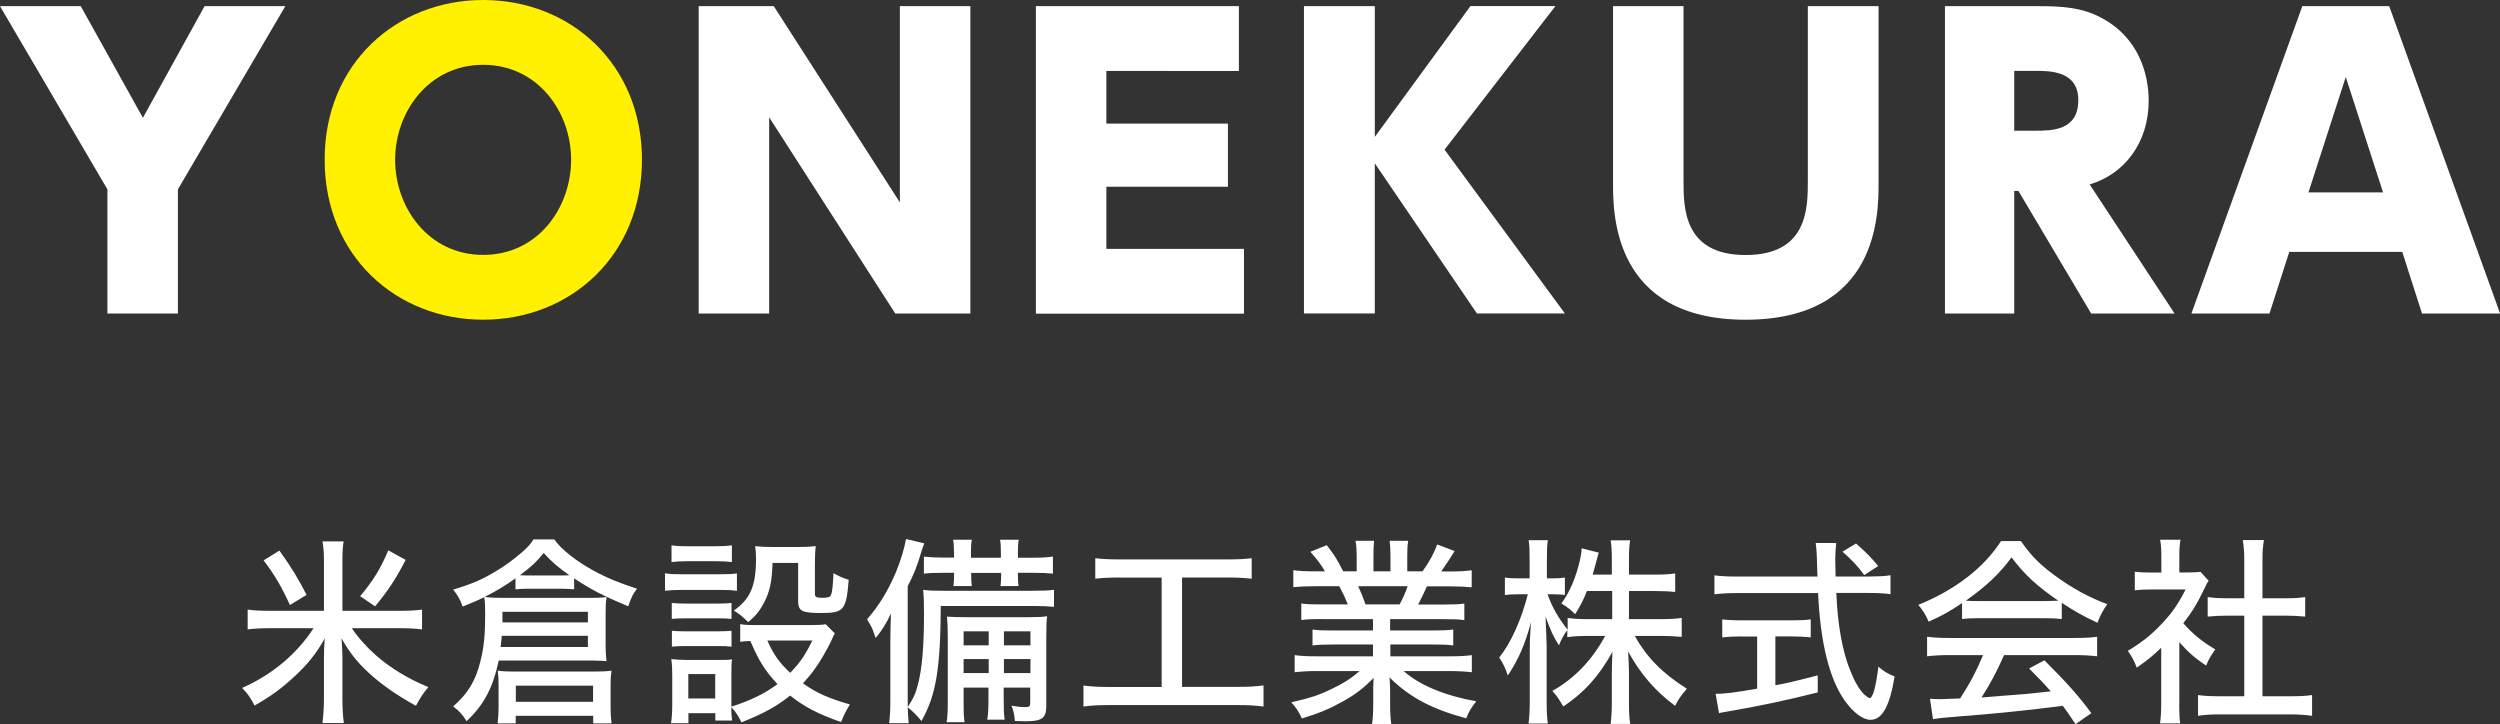
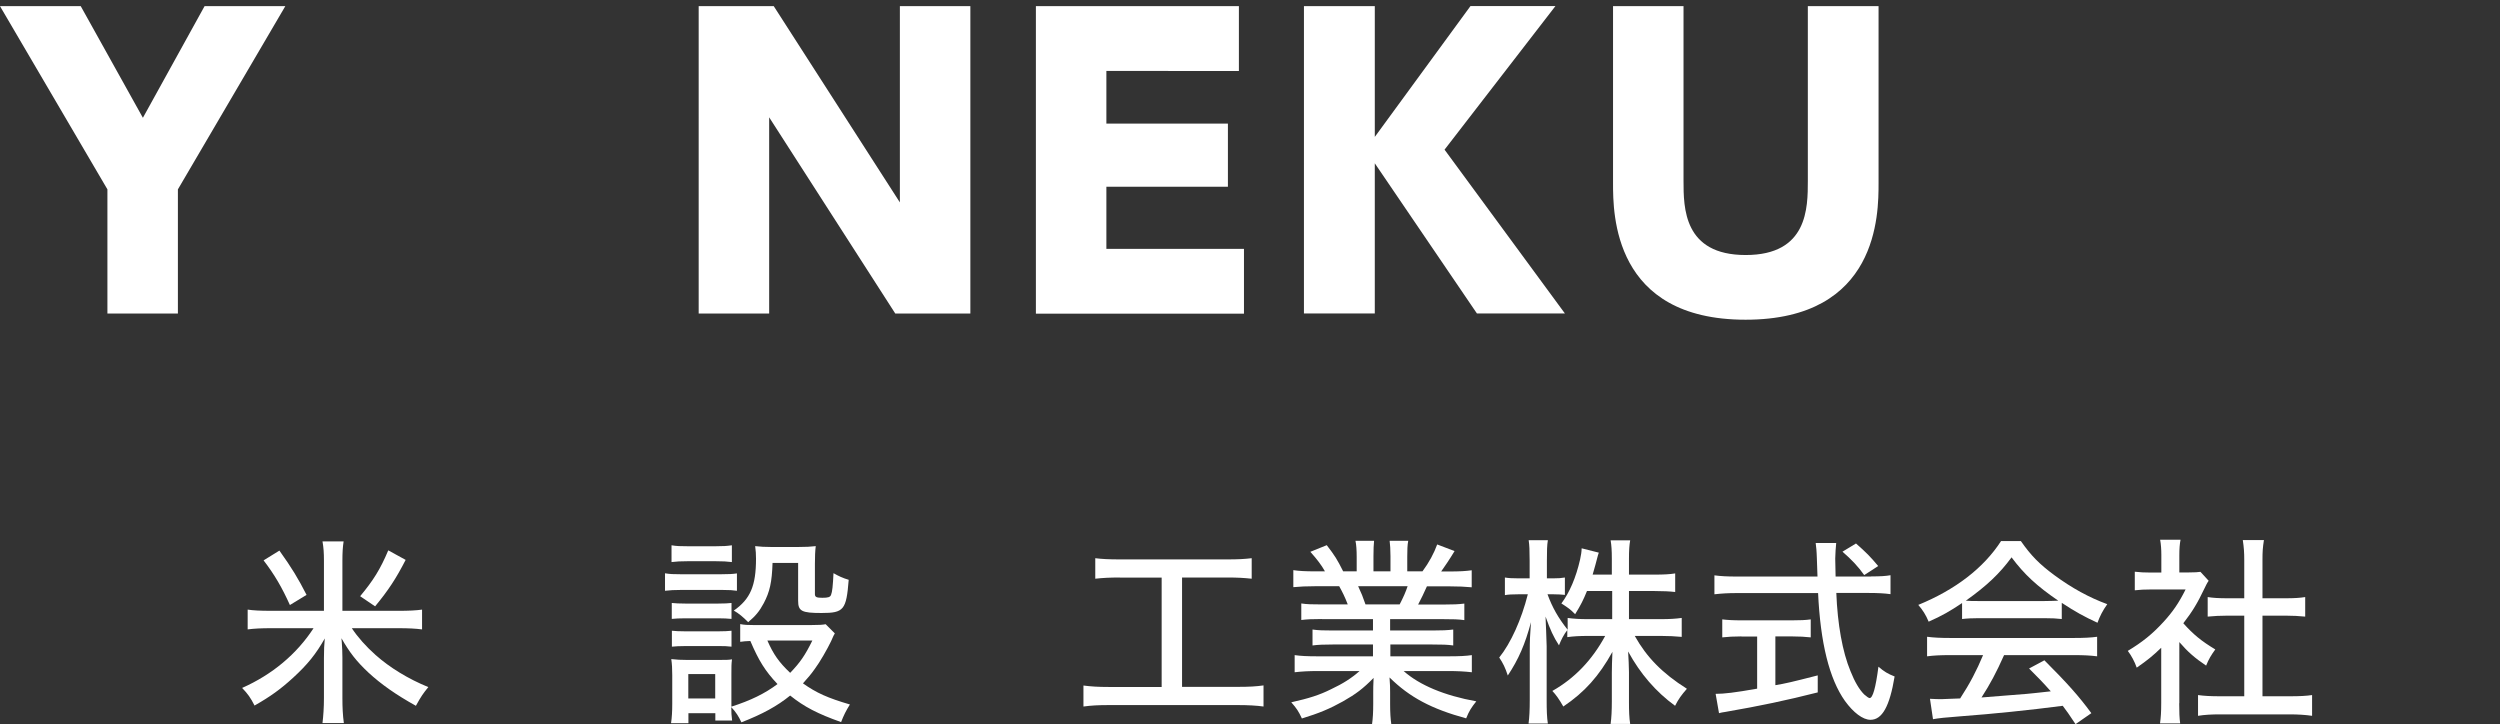
<svg xmlns="http://www.w3.org/2000/svg" version="1.1" id="レイヤー_1" x="0px" y="0px" viewBox="0 0 2071.4 600" style="enable-background:new 0 0 2071.4 600;" xml:space="preserve">
  <rect x="0" y="0" width="2071.4" height="600" fill="#333333" stroke="none" />
  <style type="text/css">
	.st0{fill:#FFFFFF;}
	.st1{fill:#FFF100;}
</style>
  <g>
    <g>
      <path class="st0" d="M330.5,506.1c8.1,0,14.2-0.3,19.2-1v16.4c-5.3-0.7-11.4-1-19-1h-39.2c4.8,7.3,11.7,15.1,19.7,22.2    c11.7,10.4,27,19.8,43.7,26.6c-4.1,5-6,7.6-10.3,15.5c-16.7-9.3-28.9-17.9-39.4-27.6c-9.9-9.3-15.5-16.5-22.3-28.4    c0.2,1.5,0.3,2.6,0.3,3.5c0.3,4.3,0.5,8.4,0.5,12.7v33.6c0,7.3,0.3,14.1,1.2,20.5h-17.7c0.7-5.8,1.2-12.9,1.2-20.7v-33.2    c0-6.5,0.2-11.1,0.7-16.2c-7.3,12.9-14.2,21.5-26.3,32.6c-10.3,9.4-18.7,15.5-31.9,23c-3.3-6.5-5.5-9.6-10.3-14.6    c25-11.1,45.2-28,59.2-49.5h-35.2c-7.9,0-14.1,0.3-19.4,1v-16.4c4.6,0.7,10.3,1,19.2,1h44v-41.5c0-6.6-0.3-10.9-1.2-16h17.5    c-0.7,4.5-1,9.1-1,16v41.5H330.5z M240.2,501.3c-6.5-14.4-12.6-25-21.8-37l13.1-8.1c10.3,14.4,15.5,23,22.5,36.7L240.2,501.3z     M298.4,494c10.9-13.1,16.7-22.3,23.3-38l14.4,7.9c-7.9,15.4-14.2,25-25.3,38.5L298.4,494z" />
-       <path class="st0" d="M413.2,547.4c-4.8,22.5-12.2,36.6-26.6,50.1c-3.3-5.3-6.1-8.4-11.1-12.2c12.1-10.6,18.5-21,22.5-37.2    c3-11.6,4-21.8,4-39.9c0-6-0.2-10.1-0.8-13.4c-5.1,2.5-8.4,4-17.9,7.8c-1.8-5.5-4.1-9.4-7.8-14.1c15.4-4.6,24.3-8.4,35.7-15.4    c7.6-4.5,14.2-9.4,21.7-15.9c4.8-4.3,6.9-6.6,9.1-10.3h17.2c5.8,8.3,18.2,18,32.4,25.8c10.9,6,21.7,10.4,36.2,15.1    c-3.3,4.3-4.5,6.5-7.3,14.6c-21.5-9.1-30.4-13.7-44.8-23.2v9.1c-3.3-0.3-6.6-0.5-10.4-0.5H438c-5.3,0-7.4,0.2-10.9,0.5v-9.1    c-7.8,5.6-16.2,10.8-25.6,15.4c5.3,0.7,9.8,0.8,16.9,0.8h70.1c6.5,0,10.1-0.2,14.1-0.7c-0.7,4.5-0.8,7.3-0.8,12.7v27    c0,5.6,0.2,8.9,0.7,13.4c-3.8-0.3-7.8-0.5-11.7-0.5H413.2z M427.4,599.4h-15.1c0.5-4.6,0.8-8.6,0.8-13.6v-17.7    c0-5.1-0.2-8.4-0.7-12.4c3.6,0.5,6.6,0.7,11.4,0.7h70.5c5.1,0,8.6-0.2,12.4-0.7c-0.7,4.1-0.8,7.8-0.8,12.1V586    c0,5,0.3,9.4,0.8,13.4h-15.2v-6.3h-64.2V599.4z M415.8,526.8c-0.3,3.1-0.3,3.1-1,9.3h72.3v-9.3H415.8z M487.1,515.7v-8.8h-70.8    v8.8H487.1z M427.4,581.5h64v-13.4h-64V581.5z M464.8,476.8c3.3,0,3.8,0,6.9-0.2c-9.3-6.6-14.4-10.9-21.2-18.4    c-6.3,7.6-9.6,10.8-19.7,18.4c2.8,0.2,4.5,0.2,7.3,0.2H464.8z" />
      <path class="st0" d="M551,475c4,0.7,7.1,0.8,13.2,0.8h33.2c6.8,0,9.6-0.2,13.2-0.7v14.4c-3.5-0.5-6-0.7-12.2-0.7h-34.2    c-5.6,0-9.1,0.2-13.2,0.7V475z M691.7,524.8c-1,1.7-1,1.7-3.1,6.5c-3,6.3-9.4,17.5-13.4,22.8c-3,4.3-5.8,7.6-9.9,12.1    c11.1,7.9,20.5,12.1,38.9,17.5c-3.3,5.3-5.1,8.9-7.3,14.6c-19.5-6.9-30.6-12.7-42.2-22c-10.8,8.8-23.2,15.5-40.4,22.2    c-2.3-5-4.6-8.6-8.4-12.6c0,4.3,0.2,7.3,0.7,11.1h-13.9v-6.1h-22.3v8.3h-14.4c0.7-4.6,1-9.9,1-16v-23.7c0-5.5-0.2-9.1-0.8-13.4    c4.6,0.5,7.9,0.7,13.1,0.7h25.6c6.8,0,8.6,0,11.6-0.5c-0.5,3.8-0.5,6-0.5,12.2v27c16-5.1,27.8-10.9,38.2-18.7    c-10.3-10.9-15.5-19.4-22.5-35.7c-3.8,0.2-5.3,0.2-8.4,0.7v-14.7c3.3,0.7,6.5,0.8,11.1,0.8h47.6c6.6,0,9.6-0.2,12.1-0.7    L691.7,524.8z M556.4,451.8c4.3,0.7,6.9,0.8,13.4,0.8H593c6.5,0,9.1-0.2,13.4-0.8v13.9c-4-0.5-7.6-0.7-13.4-0.7h-23.2    c-5.6,0-9.6,0.2-13.4,0.7V451.8z M556.6,499.6c3.3,0.3,5.8,0.5,11.4,0.5h27c5.6,0,7.9-0.2,11.1-0.5v13.2    c-3.6-0.3-6.1-0.5-11.1-0.5h-27c-5.5,0-8.1,0.2-11.4,0.5V499.6z M556.6,522.6c3.5,0.3,5.8,0.5,11.4,0.5h27c5.6,0,7.9-0.2,11.1-0.5    v13.2c-4.5-0.5-5.6-0.5-11.2-0.5h-27c-5.5,0-7.6,0.2-11.2,0.5V522.6z M570.3,578.7h22.3v-20.2h-22.3V578.7z M640.1,466.4    c-0.5,15.9-2.3,24-7.3,33.4c-3.5,6.6-6.8,10.6-12.9,15.7c-4-4.1-7.8-7.3-11.9-9.6c13.7-9.6,18.4-20.5,18.4-43    c0-4.5-0.2-6-0.7-10.4c4.3,0.5,8.3,0.7,12.9,0.7h23.2c5.8,0,9.9-0.2,14.1-0.7c-0.5,4-0.7,8.3-0.7,14.7v25c0,2.5,1.3,3.1,6.1,3.1    c4.8,0,6.6-0.5,7.3-2.5c1-2.5,1.5-7.4,2-17.9c4.6,2.6,7.6,4,12.6,5.5c-2,25-4,27.5-22.5,27.5c-16.4,0-19.4-1.5-19.4-10.1v-31.4    H640.1z M635.8,530.7c5,11.4,9.6,18,18.9,26.8c8.3-8.6,12.4-14.6,18.4-26.8H635.8z" />
-       <path class="st0" d="M779.5,502.1c-0.3,52.9-4,73.9-16,95.3c-3.1-3.8-6.9-7.8-11.4-11.4c0.3,7.4,0.3,8.4,0.8,13.2h-16.2    c0.8-6.6,1-11.1,1-20v-48.1c0-6.9,0.2-14.2,0.5-22.8c-3.5,7.6-7.1,13.6-12.6,20.3c-0.5-1.3-1-2.5-1.2-3.1c-1.8-5.3-1.8-5.3-6-12.4    c9.8-11.1,17.5-23.7,24-39.2c4.3-10.6,6.9-19.5,8.3-27.3l15.1,3.6c-1,2.8-1.2,3.1-2.8,8.3c-3.6,12.1-5.8,17-10.9,27.3V579    c0,0.2,0,5.3,0,6.8c5-7.6,6.5-11.1,8.4-18.5c3.5-12.9,5.1-31.8,5.1-59.2c0-8.3-0.2-13.9-0.7-19.4c4.8,0.7,9.3,0.8,16.9,0.8h73.8    c8.6,0,12.7-0.2,17.7-0.8v14.1c-4.8-0.5-10.1-0.7-16.2-0.7H779.5z M790.4,457.6c0-5-0.2-7.8-0.7-10.4h15.5    c-0.5,2.8-0.7,5.5-0.7,10.4v4.5h24.8v-4.5c0-5.1-0.2-7.6-0.7-10.4h15.5c-0.5,2.6-0.7,5.6-0.7,10.4v4.5h12.6c6.5,0,12.9-0.3,16.4-1    v14.2c-4.6-0.5-8.9-0.7-16.4-0.7h-12.6v2.2c0,4.3,0.2,6.3,0.5,8.8H829c0.3-2.8,0.5-5.3,0.5-8.9v-2h-24.8v2c0,4.5,0.2,6.3,0.5,8.9    h-15.2c0.3-2.3,0.5-5.5,0.5-8.8v-2.2h-8.8c-8.3,0-12.1,0.2-16.2,0.7v-14.1c4.5,0.5,10.1,0.8,16.2,0.8h8.8V457.6z M798.4,569.6    v11.1c0,10.4,0.2,13.7,0.8,17.7h-14.9c0.8-4.5,1-8.9,1-17.7v-52.1c0-9.3-0.2-12.4-0.7-17.7c4.6,0.3,8.1,0.5,17.2,0.5h49.6    c8.3,0,11.9-0.2,16.2-0.8c-0.5,4.3-0.7,8.9-0.7,18.2V585c0,9.9-3.5,12.6-16.7,12.6c-1.7,0-2.5,0-9.3-0.2    c-0.5-5.8-1.2-8.6-2.8-12.7c4.6,0.8,8.1,1.2,11.4,1.2c3.5,0,4.1-0.7,4.1-4v-12.2h-22v8.6c0,9.3,0.2,13.7,0.8,18h-14.4    c0.8-5,1-9.3,1-18v-8.6H798.4z M819.2,523.1h-20.8v11.6h20.8V523.1z M819.2,546.1h-20.8v11.6h20.8V546.1z M853.8,534.7v-11.6h-22    v11.6H853.8z M853.8,557.7v-11.6h-22v11.6H853.8z" />
      <path class="st0" d="M928,478.5c-8.6,0-14.2,0.3-20.5,1v-17c5.6,0.7,11.1,1,20.7,1h88.6c9.1,0,14.4-0.3,20.3-1v17    c-6.6-0.7-11.7-1-20.3-1h-37.4v90.6h46.3c9.1,0,14.9-0.3,21.2-1.2v17.5c-5.6-0.8-12.7-1.2-21.2-1.2h-107c-8.3,0-14.6,0.3-21,1.2    V568c6.3,0.8,11.9,1.2,21.3,1.2h43.5v-90.6H928z" />
      <path class="st0" d="M1095.2,512.9c-7.8,0-12.2,0.2-17,0.8V500c4.6,0.7,8.8,0.8,17,0.8h21.5c-2.5-6.5-4.5-10.4-7.1-15.1h-19    c-7.9,0-13.9,0.3-19,0.8v-14.1c4.6,0.7,9.9,1,18.4,1h7.8c-2.8-5.1-6.5-9.9-12.1-16.2l13.6-5.5c6.8,8.9,8.4,11.4,13.6,21.7h11.2    v-12.1c0-5.3-0.3-9.9-1-13.2h15.4c-0.3,3-0.5,6.9-0.5,12.7v12.6h14.1v-12.6c0-5.5-0.3-9.6-0.7-12.7h15.4    c-0.7,3.5-0.8,7.9-0.8,13.2v12.1h12.6c5.5-7.4,9.6-15.1,12.2-22.3l14.4,5.5c-4.1,6.8-8.1,12.7-11.1,16.9h6.6    c8.8,0,13.7-0.3,18.7-1v14.1c-5.3-0.5-11.2-0.8-19.4-0.8h-17.7c-2.6,6-4.5,9.6-7.3,15.1h20.8c8.4,0,12.6-0.2,17.5-0.8v13.7    c-5-0.7-9.4-0.8-17.5-0.8h-44v9.4h34.9c7.6,0,12.9-0.2,17.4-0.8v13.2c-4.6-0.7-9.8-0.8-17.4-0.8H1152v9.8h47.8    c9.8,0,14.9-0.3,19.7-1v14.2c-6.1-0.7-12.1-1-19.5-1H1163c13.2,11.7,33.7,20.3,60.2,25.1c-4.1,5.1-6,8.1-8.4,14.1    c-28.6-7.8-46.8-17.4-63.5-33.9c0.5,6.3,0.5,8.9,0.5,12.6v9.4c0,6.9,0.3,12.2,1,16.9h-16c0.7-4.8,1-10.1,1-17v-9.1    c0-3.8,0-5.6,0.3-12.4c-8.6,8.8-14.7,13.4-25.3,19.4c-10.9,6.1-20,9.9-34.1,14.2c-2.8-6-4.3-8.3-8.8-13.4    c14.7-3.3,23.3-6,32.9-10.8c9.8-4.6,16.9-9.1,23.7-15.1h-34.4c-7.6,0-13.4,0.3-19.4,1v-14.2c4.8,0.7,10.1,1,19.4,1h45.5v-9.8    h-33.1c-7.4,0-12.6,0.2-17,0.8v-13.2c4.8,0.7,9.6,0.8,17,0.8h33.1v-9.4H1095.2z M1159.7,500.8c3.1-6,5-10.3,6.6-15.1h-41    c2.8,6,3.8,8.4,6.1,15.1H1159.7z" />
      <path class="st0" d="M1314.9,489.7c-3,7.4-5,11.4-9.8,19.2c-4.1-4.1-5.3-5-11.4-8.9c6.8-9.1,12.1-21.5,15.5-36.4    c0.8-3.8,1.2-6.1,1.3-9.3l14.2,3.6c-0.5,1.3-0.5,1.3-2.8,10.1c-1,3.5-1.5,5.1-2.3,8.1h15.9v-13.2c0-6.8-0.3-11.1-1-15.2h16.2    c-0.7,4-1,8.3-1,15.2v13.2h21.3c7.9,0,12.7-0.3,17-1v15.4c-4.3-0.5-9.9-0.8-17-0.8h-21.3V513h26.5c7.3,0,11.9-0.3,17.2-1v15.7    c-5.5-0.5-10.6-0.8-17.2-0.8h-21.7c9.9,17.7,22.8,30.9,43.2,43.8c-4.5,5.1-6.9,8.4-9.8,14.1c-16-11.7-28.8-26.5-38.9-45    c0.3,6.1,0.7,11.9,0.7,17v24.5c0,7.9,0.2,13.6,1,18.5h-16.2c0.7-5.3,1-10.9,1-18.7v-23.5c0-4.8,0.2-10.8,0.5-17.5    c-11.1,20-23,33.4-40.7,45.3c-3.5-6.1-6.1-9.8-9.1-12.9c18.4-10.4,32.9-25.5,43.8-45.6H1316c-6.9,0-12.6,0.3-17.4,1v-5.8    c-2.8,3.5-5,7.8-6.9,12.6c-4.6-7.1-7.1-12.6-11.1-23.8c0,2.5,0.2,4.3,0.2,5.6c0.2,2.1,0.3,8.4,0.7,18.9v44.3    c0,8.8,0.2,14.9,1,19.8h-16c0.7-5.3,1-11.1,1-19.8v-40.4c0-8.3,0.2-12.6,1-23.8c-4.8,18.2-10.3,30.8-19.2,44.2    c-2.1-6.5-4-10.3-7.1-14.9c9.6-11.9,18.4-31.4,23.7-52.4h-7.8c-5.1,0-8.6,0.2-11.2,0.7v-14.6c3,0.5,5.8,0.7,11.2,0.7h9.3v-14.6    c0-8.9-0.2-12.9-0.8-17h15.9c-0.7,4.1-0.8,9.1-0.8,16.9v14.7h5.1c4.5,0,6.8-0.2,9.8-0.7v14.4c-3-0.3-6-0.5-9.4-0.5h-5    c4.1,11.1,8.8,19.4,16.7,29.4v-9.8c5.1,0.7,9.9,1,17.4,1h19.5v-23.3H1314.9z" />
      <path class="st0" d="M1550.4,477.6c7.6,0,12.1-0.3,16-1v15.7c-4.8-0.7-10.8-1-18.4-1h-26.5c1,26,5.1,48.8,11.7,64.7    c3.6,9.1,7.4,15.4,11.4,19.4c2,1.8,3.8,3,4.5,3c2.6,0,5-8.4,7.3-26c4.8,4.1,7.6,5.8,13.4,8.1c-4.1,24.8-10.3,35.9-20,35.9    c-6.3,0-14.2-6-21.2-15.7c-12.9-18.2-20.3-48.1-22.2-89.3h-67.5c-6.9,0-12.2,0.3-18.4,1v-15.7c5,0.7,10.8,1,18.4,1h67    c-0.5-16.7-0.7-18.2-0.7-19.2c0-1.5-0.3-4.5-0.8-8.6h17c-0.3,2-0.8,10.4-0.8,12.9c0,2.3,0.2,10.4,0.3,14.9H1550.4z M1442.9,527.3    c-6,0-11.6,0.3-15.9,0.8v-14.9c4.1,0.5,8.9,0.8,16.2,0.8h41.2c7.1,0,11.7-0.2,15.9-0.8v14.9c-4.5-0.5-9.6-0.8-15.7-0.8H1471v40.4    c8.1-1.3,13.6-2.6,35.1-8.1v14.1c-26,6.6-47.3,11.1-76.7,16.2c-2.3,0.3-3.1,0.5-5.1,1l-2.8-16c7.1,0,15.7-1,34.4-4.3v-43.2H1442.9    z M1544.6,476.5c-5-7.1-10.3-12.7-18-19.4l11.2-6.8c8.9,7.9,11.6,10.6,18.4,18.7L1544.6,476.5z" />
      <path class="st0" d="M1625.8,499.6c-9.8,6.6-16.7,10.6-27.8,15.5c-2.3-5.6-5-9.8-8.6-13.9c30.8-12.6,54.2-30.6,68.6-52.9h16.4    c8.3,11.9,15.2,19,27.8,28.3c14.4,10.6,28.8,18.5,43.8,24c-3.8,5.3-6.3,10.3-8.1,15.4c-10.8-5-17.9-8.8-29.6-16.5v13.4    c-4.3-0.5-8.4-0.7-14.6-0.7h-54.4c-4.6,0-9.6,0.2-13.6,0.7V499.6z M1615.9,542.8c-8.4,0-13.9,0.3-19.2,1v-16.2    c5.3,0.7,11.2,1,19.2,1h102.5c8.3,0,14.1-0.3,19.2-1v16.2c-5.5-0.7-10.9-1-19.2-1h-57.9c-6.3,14.2-11.6,24.1-18.7,35.1    c38.7-3,38.7-3,57.4-5.1c-6.9-7.8-10.3-11.2-18-18.9l12.7-6.8c19.2,19.2,28.6,29.8,38.9,43.8l-13.1,9.1    c-5.3-8.1-7.3-10.8-10.6-15.2c-27.5,3.6-58.9,6.8-83.5,8.6c-13.4,1-19.8,1.7-24,2.5l-2.5-16.9c3.6,0.2,6.9,0.3,9.3,0.3    c1.3,0,3.8-0.2,7.6-0.3c1.5,0,1.5,0,8.1-0.3c8.1-12.4,13.7-23.2,19-35.9H1615.9z M1693.8,498c4.8,0,8.1-0.2,11.6-0.3    c-17.7-12.1-28.1-21.7-38.7-35.9c-9.8,13.4-20.7,23.7-37.9,35.9c3.6,0.3,5.8,0.3,10.8,0.3H1693.8z" />
      <path class="st0" d="M1805.6,582.7c0,7.8,0.2,12.1,0.8,16.7h-16.7c0.7-5,1-9.4,1-16.9v-45.8c-7.1,6.8-11.1,10.1-20.3,16.5    c-1.7-5-4.5-10.1-7.4-13.9c12.1-7.3,20.3-13.9,29.4-23.8c7.9-8.6,12.9-15.9,18.5-27.1h-28.4c-5.8,0-9.3,0.2-13.7,0.7v-15.4    c4.5,0.5,7.8,0.7,13.1,0.7h8.9v-14.6c0-4.3-0.3-8.9-1-12.6h16.9c-0.7,3.6-1,7.6-1,12.9v14.2h7.9c5.1,0,7.4-0.2,9.6-0.5l6.8,7.4    c-1.5,2.1-2.3,4-3.6,6.6c-5.5,11.6-9.9,19-17.4,28.6c8.3,9.3,14.9,14.7,26.5,21.7c-3.3,4.5-5.5,8.1-7.6,13.4    c-9.4-6.3-15.2-11.4-22.2-19.5V582.7z M1874.9,576.9h22.3c8.4,0,13.7-0.3,18.5-1v17.2c-5.5-0.8-11.6-1.2-18.5-1.2h-57.6    c-7.1,0-12.9,0.3-18.4,1.2v-17.2c5.1,0.7,10.3,1,18.5,1h19.8v-66.8h-13.9c-6,0-11.2,0.3-16.4,0.8v-16.2c4.5,0.7,9.1,1,16.4,1h13.9    v-31.8c0-6.3-0.3-10.3-1.2-16.4h17.5c-1,6.3-1.2,9.8-1.2,16.4v31.8h19.2c7.4,0,11.7-0.3,16.2-1v16.2c-5.1-0.5-10.3-0.8-16.2-0.8    h-19.2V576.9z" />
    </g>
    <g>
      <path class="st0" d="M89,156.9L0,5.1h66.9l51.5,92.5l51.1-92.5h66.9l-89,151.8v102.9H89V156.9z" />
-       <path class="st1" d="M400.3,0c72.6,0,131.6,53.3,131.6,132.3c0,79.2-59,132.6-131.6,132.6c-71.7,0-131.3-52.7-131.3-132.6    C268.9,52.7,328.6,0,400.3,0z M400.3,211.2c45.5,0,72.9-39.1,72.9-78.9c0-39.5-27.5-78.6-72.9-78.6c-45.1,0-72.9,39.1-72.9,78.6    C327.3,172,355.1,211.2,400.3,211.2z" />
      <path class="st0" d="M641.1,5.1l104.5,162.6V5.1H804v254.7h-62.2L637.3,97.2v162.6h-58.4V5.1H641.1z" />
      <path class="st0" d="M1017.4,102.3v52.4H916.7v51.5h114v53.7H858.3V5.1h168.2v53.7H916.7v43.6H1017.4z" />
      <path class="st0" d="M1139.2,113.3l79.2-108.3h70.4l-91.9,119l99.7,135.7h-72.9l-84.6-124.4v124.4h-58.7V5.1h58.7V113.3z" />
      <path class="st0" d="M1556.5,5.1v146.8c0,25.3,0,113-110.2,113c-109.8,0-109.8-88.1-109.8-113V5.1h58.4v144.6    c0,22.4,0,61.6,51.5,61.6s51.5-39.1,51.5-61.6V5.1H1556.5z" />
-       <path class="st0" d="M1689.4,5.1c20.2,0,35.7,1.3,50.8,9.2c32.5,16.7,40.1,48,40.1,69.1c0,35-20.2,60.9-48.9,69.4l70.4,107h-69.1    l-60.3-101.6h-3.5v101.6h-57.4V5.1H1689.4z M1668.9,58.7v49.6h17.4c13.6,0,35.7,0,35.7-25.3c0-24-22.7-24.3-35.7-24.3H1668.9z" />
-       <path class="st0" d="M1896.8,208.7l-16.4,51.1h-64.7l91.9-254.7h72l91.9,254.7h-64.7l-16.4-51.1H1896.8z M1974.5,159.4l-30.9-95.6    l-30.9,95.6H1974.5z" />
    </g>
  </g>
</svg>